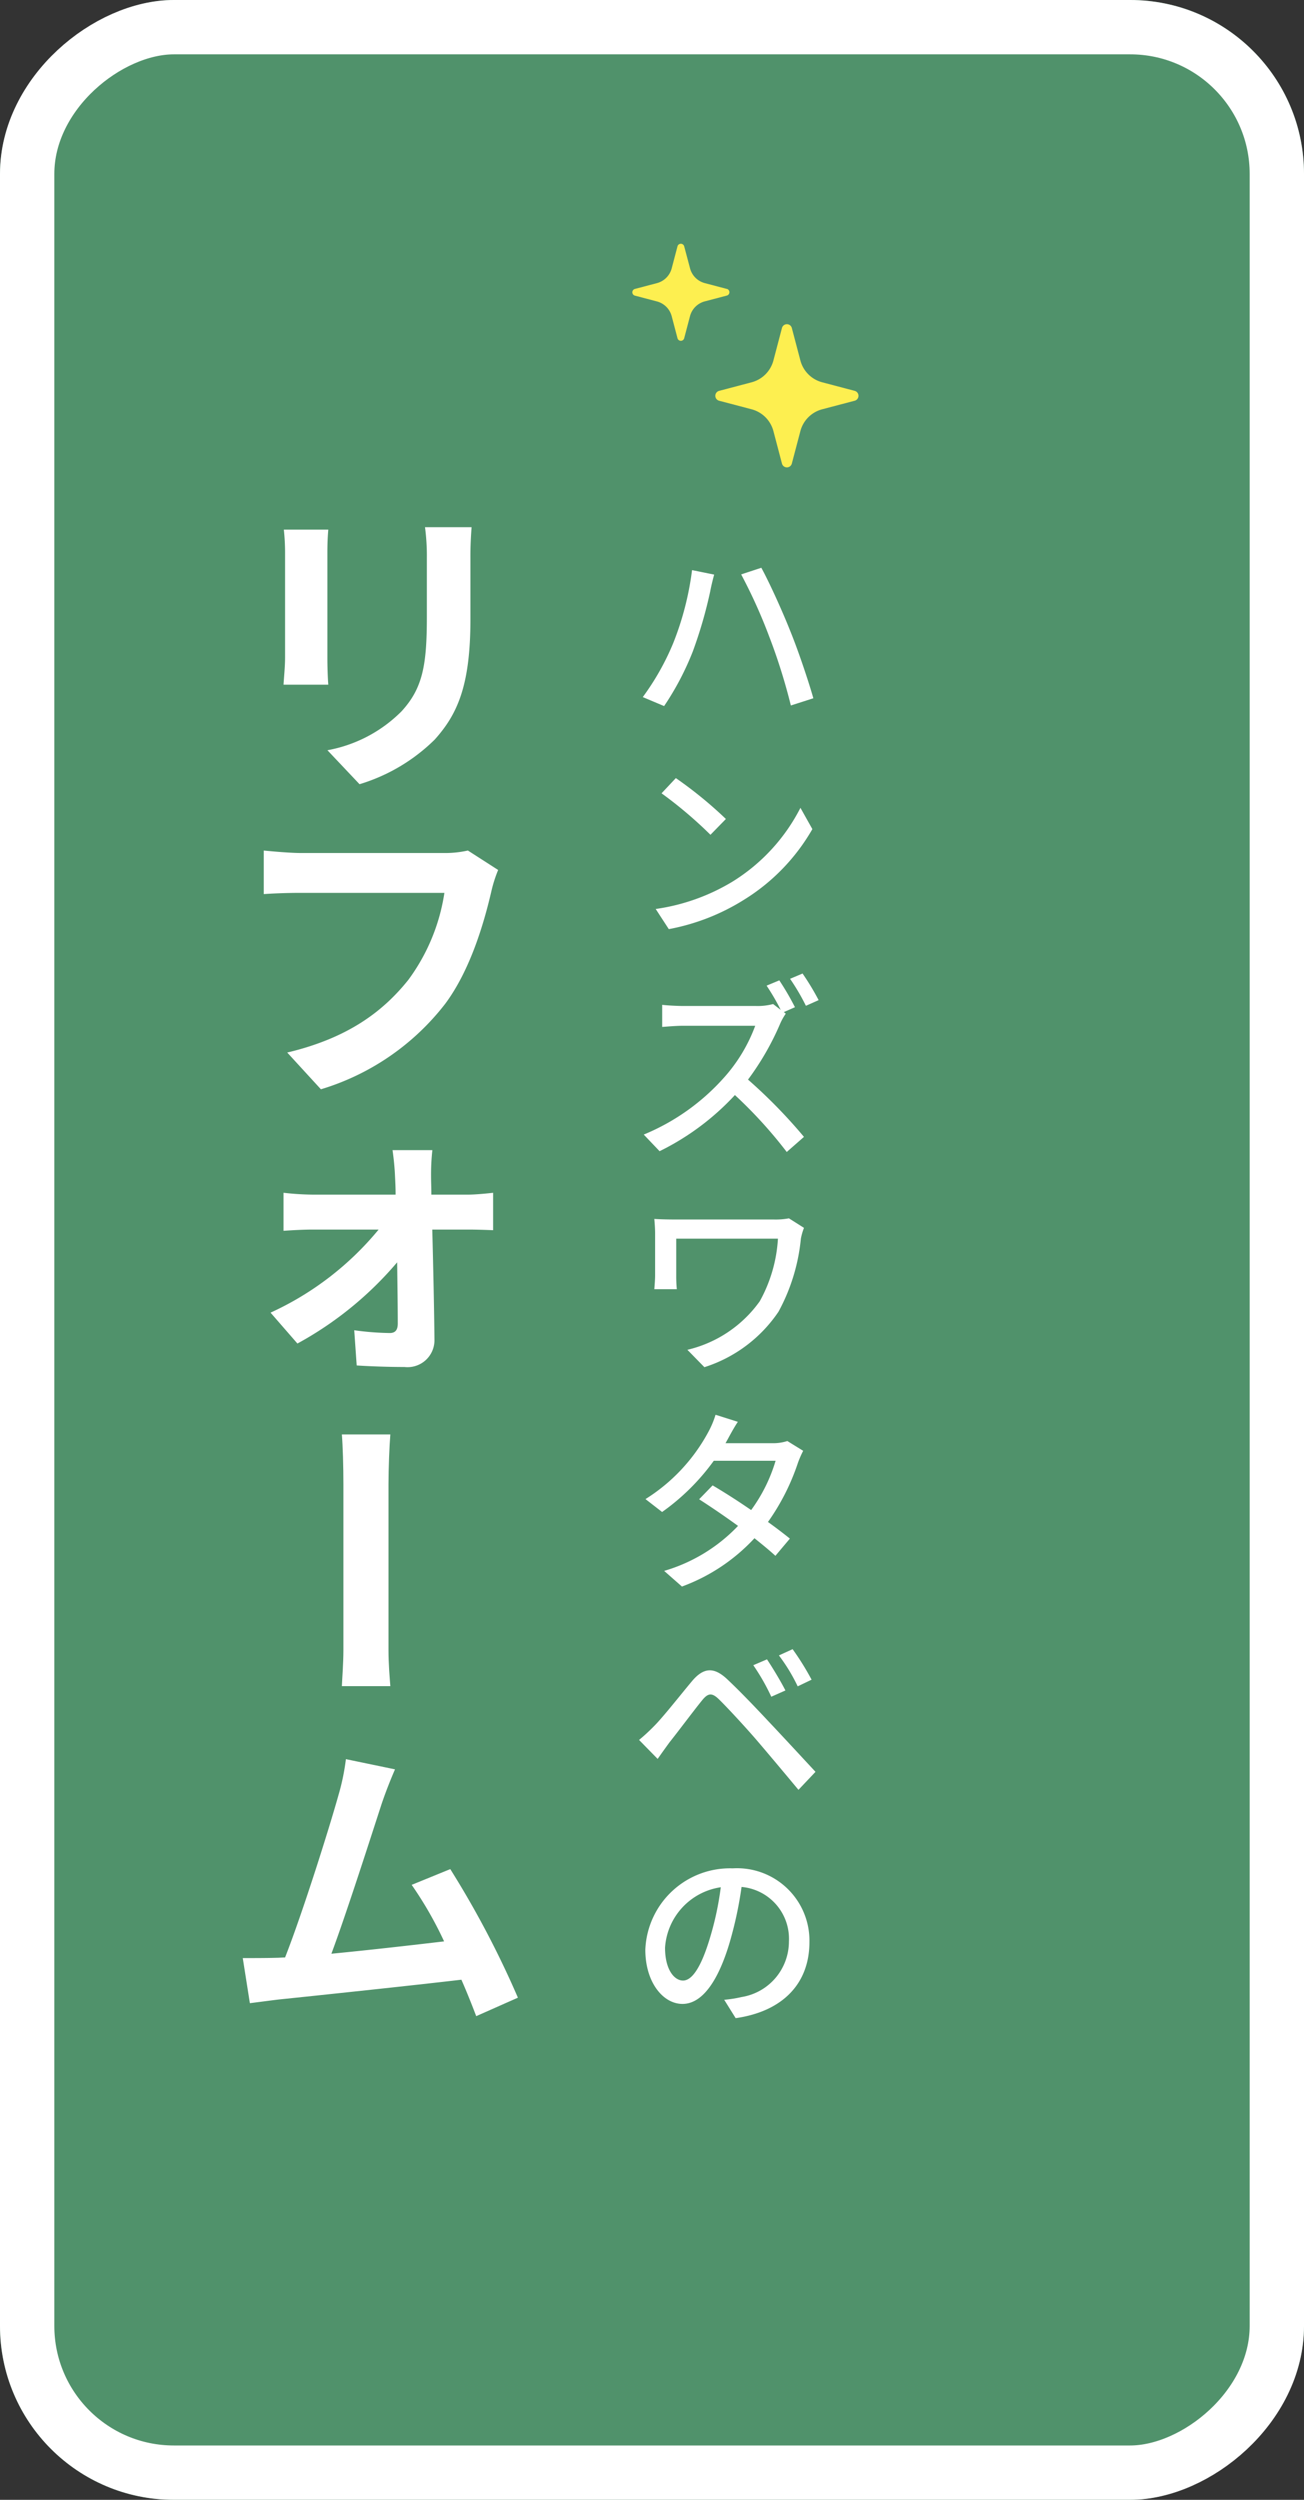
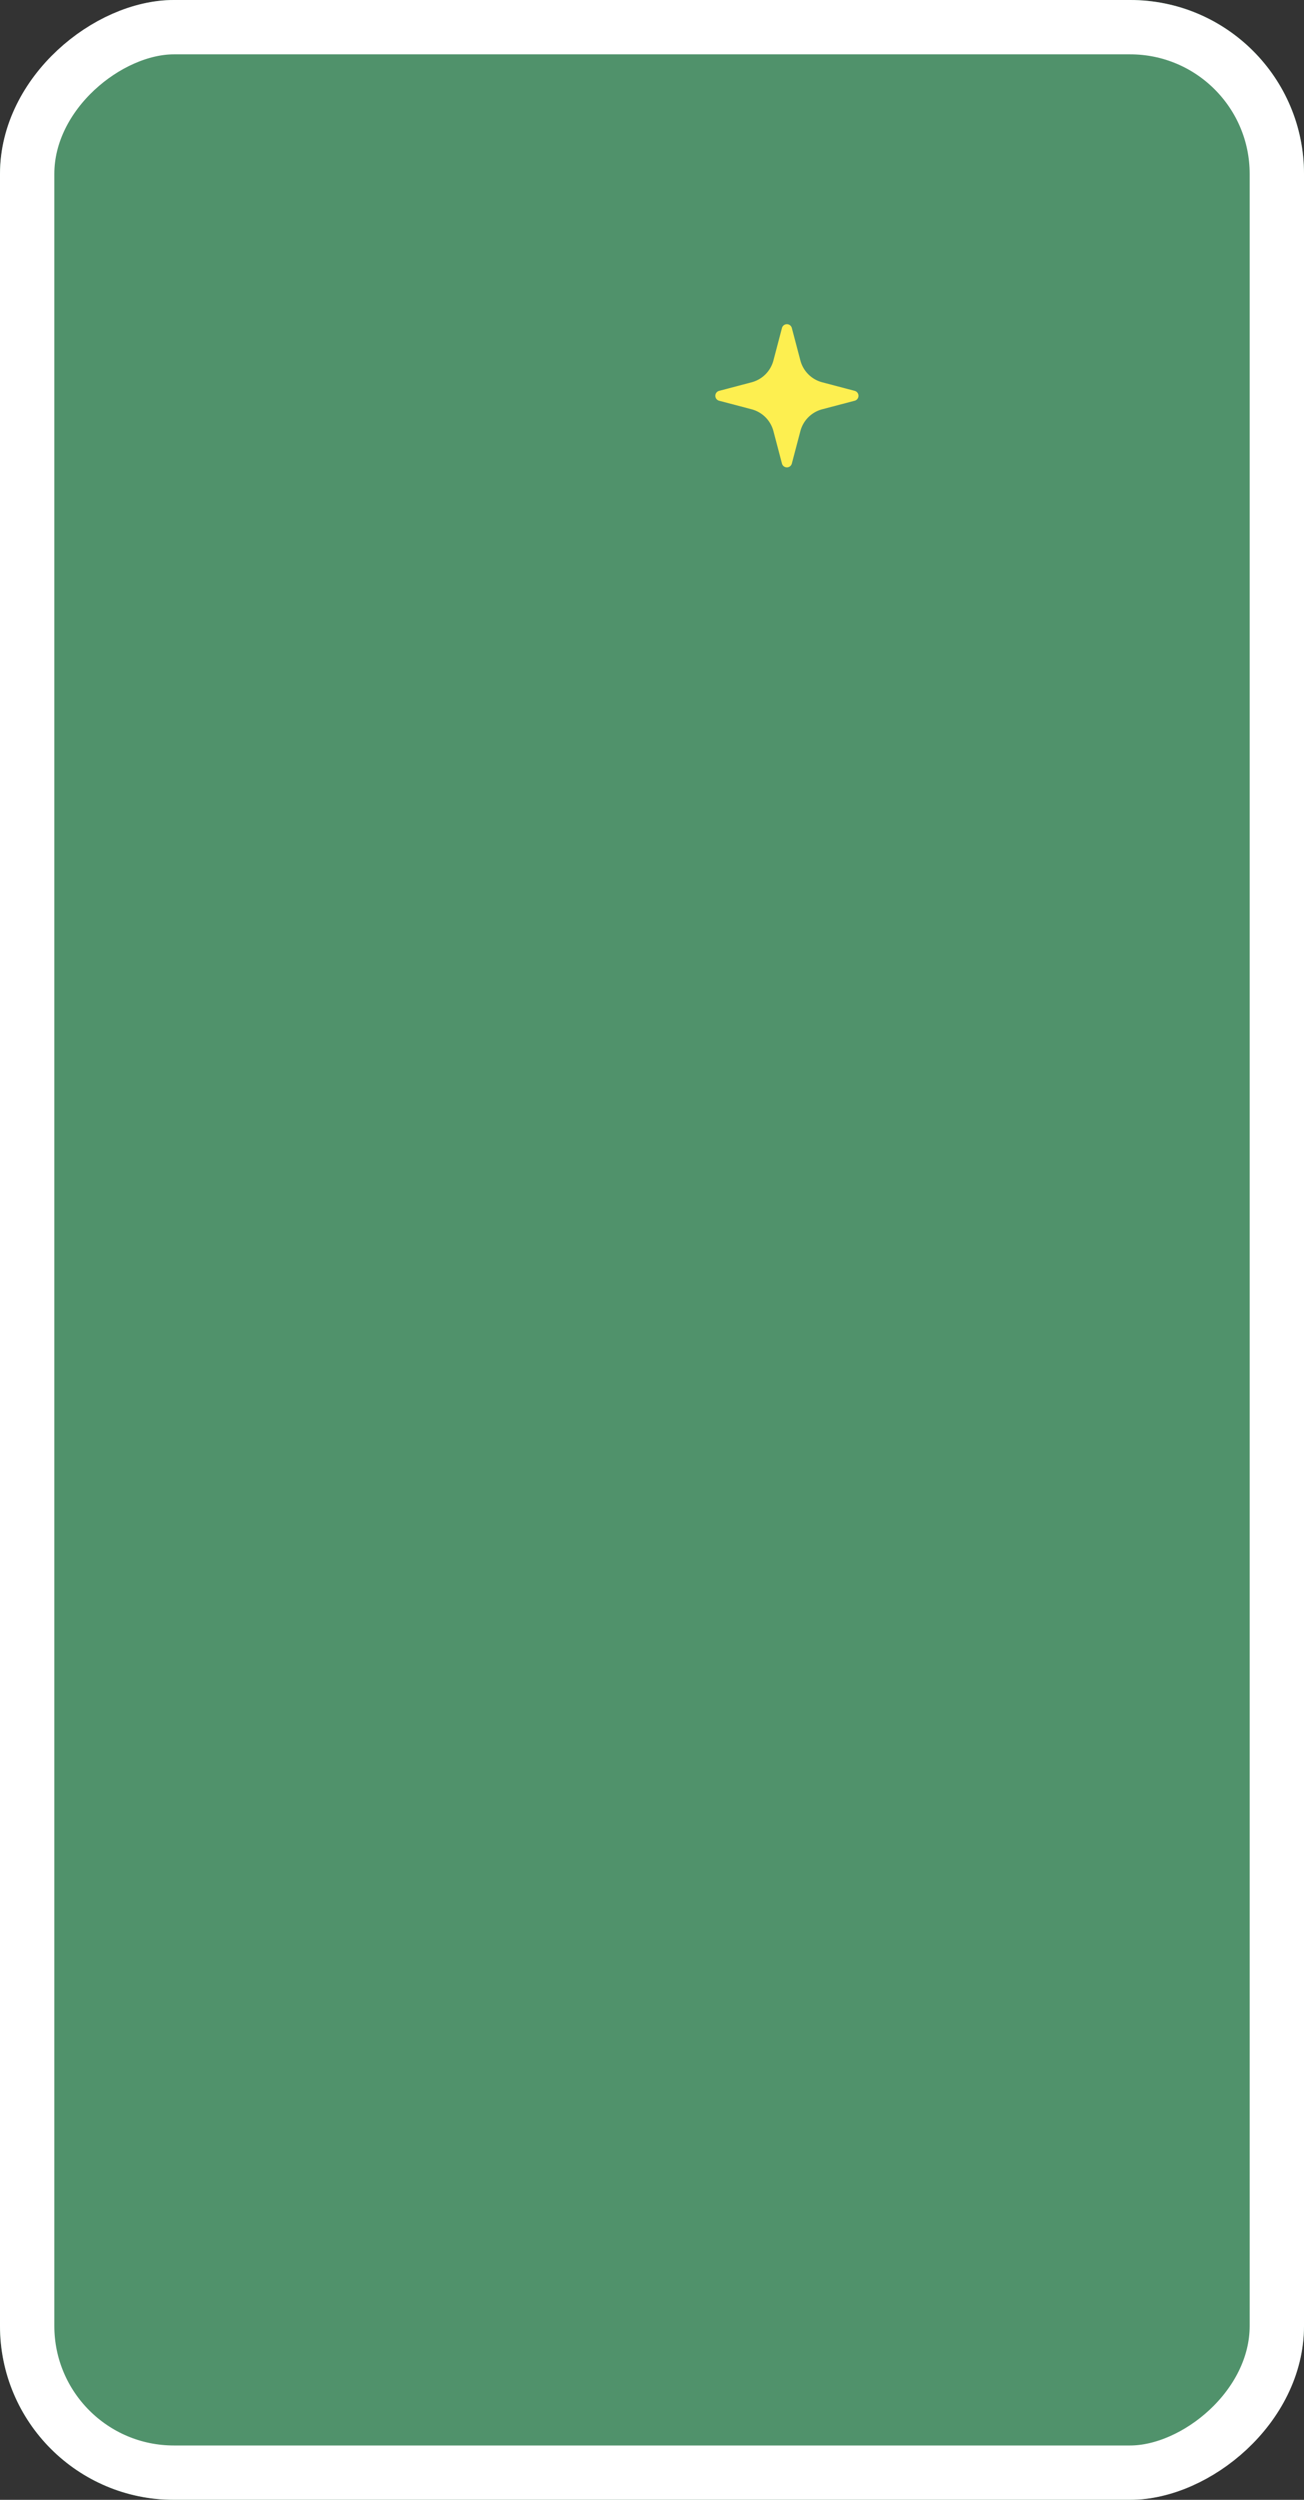
<svg xmlns="http://www.w3.org/2000/svg" width="120" height="230" viewBox="0 0 120 230">
  <rect x="0" y="0" width="120" height="230" fill="#333333" stroke="none" />
  <g id="sidebar_04" transform="translate(-1830 -36)">
    <g id="長方形_4284" data-name="長方形 4284" transform="translate(1950 36) rotate(90)" fill="#50926b" stroke="#fff" stroke-width="5">
      <rect width="230" height="120" rx="16" stroke="none" />
      <rect x="2.5" y="2.5" width="225" height="115" rx="13.5" fill="none" />
    </g>
    <g id="グループ_2696" data-name="グループ 2696" transform="translate(-9778.189 -3403.056)">
-       <path id="パス_1445" data-name="パス 1445" d="M-7.414-50.44H-11.7a20.046,20.046,0,0,1,.17,2.842v5.4c0,4.433-.369,6.564-2.33,8.7a12.856,12.856,0,0,1-6.82,3.58l2.955,3.126a16.731,16.731,0,0,0,6.905-4.092c2.1-2.33,3.3-4.973,3.3-11.082V-47.6C-7.528-48.735-7.471-49.644-7.414-50.44Zm-13.185.227h-4.092a20.176,20.176,0,0,1,.114,2.188v9.576c0,.852-.114,1.961-.142,2.5h4.12c-.057-.654-.085-1.762-.085-2.472v-9.6C-20.684-48.934-20.656-49.559-20.6-50.213ZM-4.97-18.9l-2.785-1.79A9.525,9.525,0,0,1-10-20.461H-23.128c-.938,0-2.557-.142-3.41-.227v4.007c.739-.057,2.1-.114,3.381-.114H-9.915a17.987,17.987,0,0,1-3.325,8.013c-2.3,2.87-5.513,5.342-11.139,6.678l3.1,3.381A22.733,22.733,0,0,0-9.858-6.566C-7.5-9.72-6.249-14.125-5.6-16.91A12.412,12.412,0,0,1-4.97-18.9ZM-11.023,6.877h-3.666c.114.767.2,1.677.227,2.358.028.54.057,1.108.057,1.733h-7.729a25.22,25.22,0,0,1-2.586-.17v3.5c.824-.057,1.847-.114,2.671-.114h6.081a27.9,27.9,0,0,1-9.945,7.644l2.472,2.842a32.3,32.3,0,0,0,9.178-7.473c.028,2.16.057,4.234.057,5.626,0,.568-.2.881-.739.881a25.956,25.956,0,0,1-3.268-.256l.227,3.239c1.279.085,3.04.142,4.4.142a2.477,2.477,0,0,0,2.756-2.5c-.028-2.9-.114-6.763-.2-10.144h3.41c.625,0,1.506.028,2.188.057V10.8c-.511.057-1.591.17-2.33.17h-3.353c0-.625-.028-1.222-.028-1.733A20.826,20.826,0,0,1-11.023,6.877Zm-3.438,56.971-4.518-.938a20.679,20.679,0,0,1-.682,3.3c-.824,2.955-3.268,10.741-4.916,14.947-.256,0-.54.028-.767.028-.938.028-2.16.028-3.126.028l.654,4.149c.909-.114,1.961-.256,2.671-.341,3.58-.369,12.19-1.279,16.794-1.819.54,1.222.995,2.387,1.364,3.353l3.836-1.7A87.4,87.4,0,0,0-9.375,73.026l-3.552,1.449a34.347,34.347,0,0,1,2.984,5.2c-2.87.341-6.905.8-10.372,1.137C-18.894,77-16.592,69.787-15.683,67-15.257,65.752-14.83,64.7-14.461,63.848Z" transform="translate(11659 3538)" fill="#fff" />
-       <path id="パス_1446" data-name="パス 1446" d="M0,0V4.461c1.051-.085,2.955-.142,4.575-.142H19.834c1.193,0,2.643.114,3.325.142V0c-.739.057-1.989.17-3.325.17H4.575C3.1.17,1.023.085,0,0Z" transform="translate(11644.11 3571.032) rotate(90)" fill="#fff" />
-     </g>
-     <path id="パス_1451" data-name="パス 1451" d="M-5.058-5.8A23.517,23.517,0,0,1-7.848-.864l1.962.828A25.745,25.745,0,0,0-3.24-5.076a41.067,41.067,0,0,0,1.6-5.526c.072-.4.234-1.08.36-1.53l-2.034-.414A27.375,27.375,0,0,1-5.058-5.8Zm8.874-.558A53.556,53.556,0,0,1,5.778-.09l2.07-.666c-.486-1.71-1.44-4.518-2.142-6.228C4.986-8.8,3.8-11.412,3.06-12.762l-1.854.612A48.024,48.024,0,0,1,3.816-6.354ZM-4.806,6.59l-1.314,1.4a39.042,39.042,0,0,1,4.5,3.816L-.2,10.352A37.772,37.772,0,0,0-4.806,6.59ZM-6.66,18.632l1.206,1.854A19.846,19.846,0,0,0,1.44,17.8a18.4,18.4,0,0,0,6.318-6.516L6.66,9.326A17.138,17.138,0,0,1,.414,16.112,18.7,18.7,0,0,1-6.66,18.632ZM4.716,25.2l-1.17.486a20.681,20.681,0,0,1,1.3,2.232l-.7-.54a5.46,5.46,0,0,1-1.566.18H-4.1c-.558,0-1.6-.054-1.962-.108v2.034c.288-.018,1.26-.108,1.962-.108H2.5A14.809,14.809,0,0,1-.36,34.132a20.189,20.189,0,0,1-7.4,5.256l1.458,1.53A23.571,23.571,0,0,0,.63,35.752,41.517,41.517,0,0,1,5.4,40.99L6.984,39.6A47.844,47.844,0,0,0,1.836,34.33,25.1,25.1,0,0,0,4.788,29.2a5.43,5.43,0,0,1,.522-.936l-.18-.144,1.026-.45A25,25,0,0,0,4.716,25.2Zm2.142-.63-1.152.486a19.963,19.963,0,0,1,1.458,2.484l1.17-.522A23.9,23.9,0,0,0,6.858,24.574Zm.126,23.4L5.6,47.094a6.565,6.565,0,0,1-1.386.108H-4.752c-.792,0-1.53-.018-2.034-.054.036.432.072.9.072,1.332v3.834c0,.4-.036.81-.072,1.3h2.07a12.634,12.634,0,0,1-.054-1.3V48.966H4.59a13.463,13.463,0,0,1-1.674,5.76,11.371,11.371,0,0,1-6.66,4.464l1.566,1.6A12.953,12.953,0,0,0,4.644,55.68,17.575,17.575,0,0,0,6.7,48.966,5.535,5.535,0,0,1,6.984,47.976ZM.9,65.816l-2.052-.648a8.432,8.432,0,0,1-.684,1.62A16.507,16.507,0,0,1-7.6,72.926l1.53,1.188A20.385,20.385,0,0,0-1.314,69.4H4.374a14.753,14.753,0,0,1-2.25,4.536C.918,73.106-.342,72.3-1.422,71.666l-1.242,1.278c1.044.666,2.34,1.548,3.582,2.448a15.3,15.3,0,0,1-6.8,4.14l1.638,1.44A17.146,17.146,0,0,0,2.43,76.526c.738.594,1.422,1.152,1.926,1.62l1.332-1.584c-.558-.45-1.26-.99-2.016-1.53A20.611,20.611,0,0,0,6.426,69.6a9.057,9.057,0,0,1,.486-1.116l-1.458-.9a4.191,4.191,0,0,1-1.35.2H-.234c.072-.126.126-.234.2-.36C.162,67.058.54,66.356.9,65.816ZM3.582,87.67l-1.26.54a19.6,19.6,0,0,1,1.656,2.9l1.3-.576C4.86,89.7,4.05,88.372,3.582,87.67Zm2.358-.936-1.26.576a16.378,16.378,0,0,1,1.728,2.844l1.278-.612A24.86,24.86,0,0,0,5.94,86.734ZM-8.19,95.086l1.71,1.746c.288-.414.7-.99,1.08-1.512.792-.99,2.2-2.88,2.988-3.852.558-.7.918-.756,1.566-.126.72.7,2.358,2.466,3.4,3.672,1.116,1.3,2.664,3.15,3.924,4.662L8.046,98.02c-1.386-1.494-3.2-3.456-4.428-4.752C2.556,92.134,1.08,90.586-.054,89.524c-1.3-1.242-2.25-1.044-3.258.144-1.17,1.4-2.664,3.312-3.51,4.158A17.419,17.419,0,0,1-8.19,95.086Zm15.678,18.6A6.663,6.663,0,0,0,.432,106.9a7.8,7.8,0,0,0-8.046,7.488c0,3.006,1.638,4.986,3.42,4.986s3.276-2.034,4.356-5.706a35.842,35.842,0,0,0,1.08-5.058A4.786,4.786,0,0,1,5.6,113.628a5.177,5.177,0,0,1-4.356,5.112,11.124,11.124,0,0,1-1.6.252L.7,120.684C5.076,120.054,7.488,117.462,7.488,113.682ZM-5.8,114.2a6.017,6.017,0,0,1,5.13-5.562,28.657,28.657,0,0,1-.99,4.644c-.828,2.772-1.674,3.942-2.484,3.942C-4.914,117.228-5.8,116.274-5.8,114.2Z" transform="translate(1897 101)" fill="#fff" />
+       </g>
    <path id="パス_1449" data-name="パス 1449" d="M182.45,6.13l-2.984-.786a2.821,2.821,0,0,1-2.011-2.01L176.67.351a.47.47,0,0,0-.91,0l-.785,2.984a2.821,2.821,0,0,1-2.011,2.01l-2.984.786a.47.47,0,0,0,0,.91l2.984.785a2.82,2.82,0,0,1,2.011,2.01l.785,2.984a.47.47,0,0,0,.91,0l.785-2.984a2.82,2.82,0,0,1,2.011-2.01l2.984-.785a.47.47,0,0,0,0-.91Z" transform="translate(1726.199 65.83)" fill="#fdef50" />
-     <path id="パス_1450" data-name="パス 1450" d="M178.321,4.156,176.3,3.623a1.912,1.912,0,0,1-1.363-1.363L174.4.238a.319.319,0,0,0-.617,0l-.532,2.023a1.912,1.912,0,0,1-1.363,1.363l-2.023.533a.319.319,0,0,0,0,.617l2.023.532a1.912,1.912,0,0,1,1.363,1.363l.532,2.023a.319.319,0,0,0,.617,0l.532-2.023A1.912,1.912,0,0,1,176.3,5.3l2.023-.532a.319.319,0,0,0,0-.617Z" transform="translate(1718.563 58.427)" fill="#fdef50" />
  </g>
</svg>